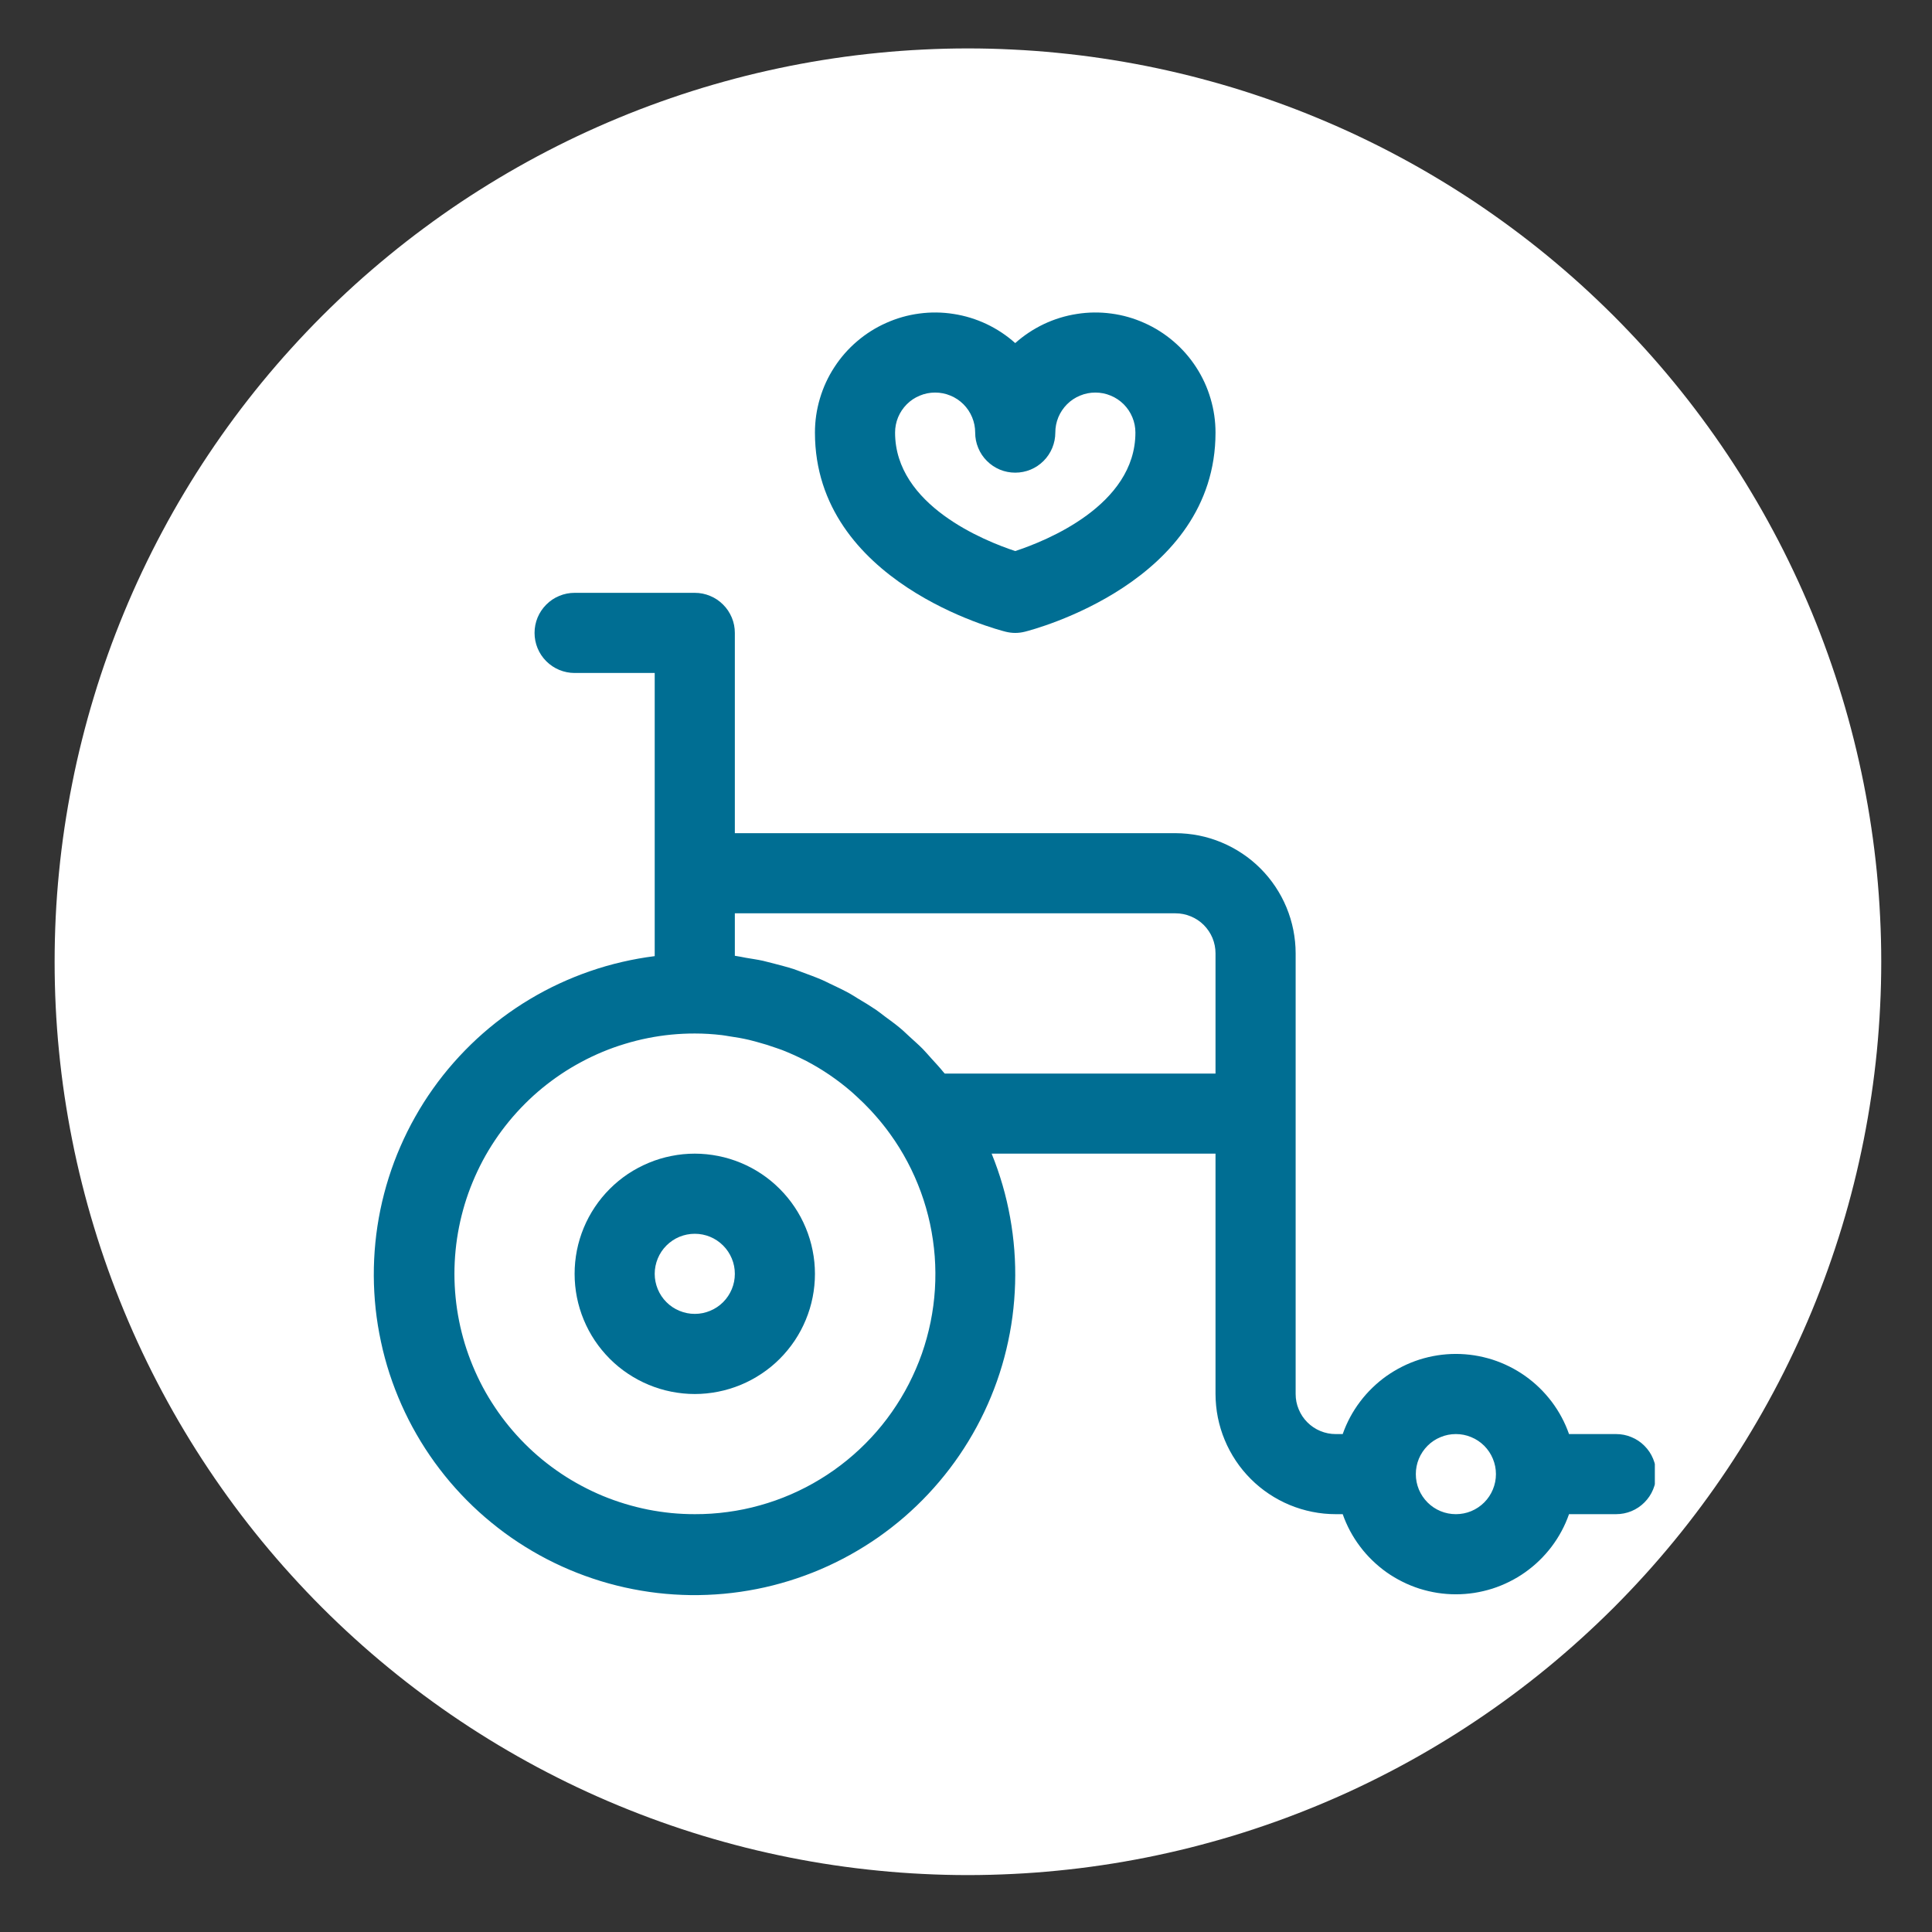
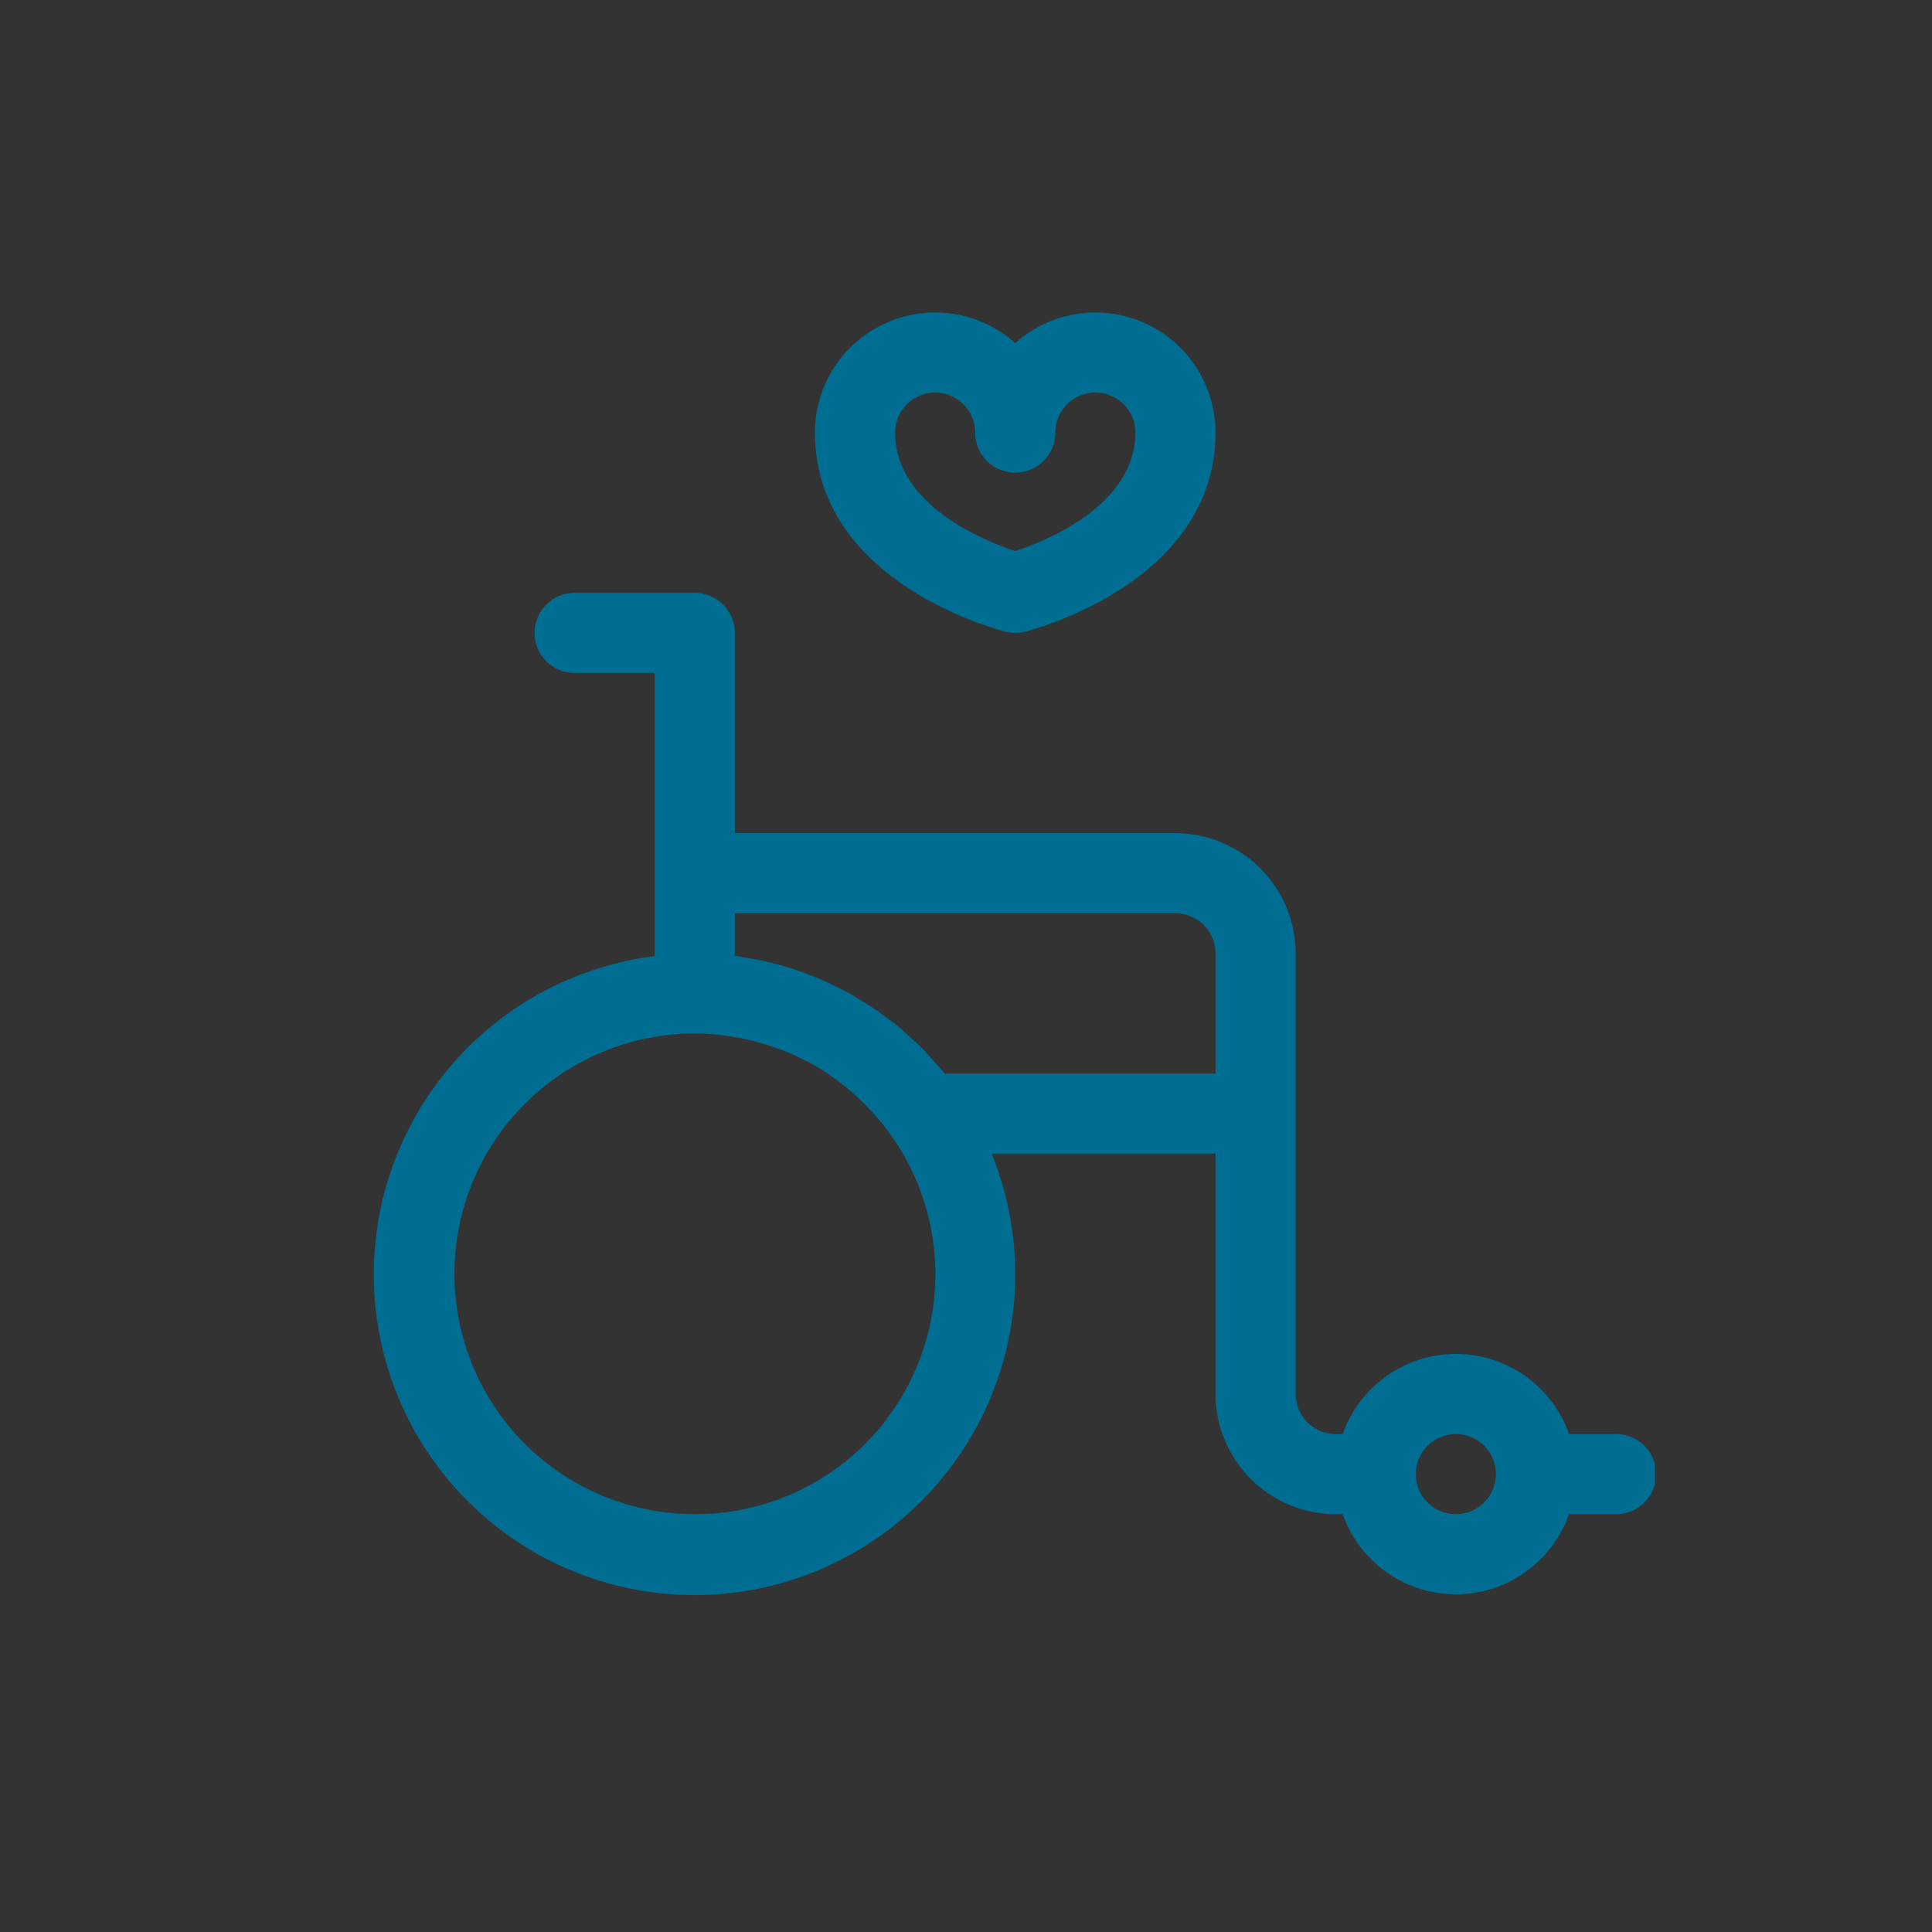
<svg xmlns="http://www.w3.org/2000/svg" version="1.0" preserveAspectRatio="xMidYMid meet" height="250" viewBox="0 0 187.5 187.5" zoomAndPan="magnify" width="250">
  <rect x="0" y="0" width="187.5" height="187.5" fill="#333333" stroke="none" />
  <defs>
    <clipPath id="0738e8b32a">
      <path clip-rule="nonzero" d="M 5.301 4.699 L 182.574 4.699 L 182.574 181.977 L 5.301 181.977 Z M 5.301 4.699" />
    </clipPath>
    <clipPath id="5b46200043">
      <path clip-rule="nonzero" d="M 94.012 85.629 L 94.418 85.629 L 94.418 85.883 L 94.012 85.883 Z M 94.012 85.629" />
    </clipPath>
    <clipPath id="fa5426a0a3">
-       <path clip-rule="nonzero" d="M 94.398 85.797 C 93.648 86.02 94.25 85.648 94.25 85.648" />
-     </clipPath>
+       </clipPath>
    <clipPath id="9b9adc40a0">
      <path clip-rule="nonzero" d="M 36 57 L 160.602 57 L 160.602 155 L 36 155 Z M 36 57" />
    </clipPath>
  </defs>
  <g clip-path="url(#0738e8b32a)">
-     <path fill-rule="nonzero" fill-opacity="1" d="M 182.574 93.336 C 182.574 94.789 182.539 96.238 182.465 97.688 C 182.395 99.137 182.289 100.582 182.148 102.027 C 182.004 103.469 181.828 104.91 181.613 106.344 C 181.402 107.777 181.152 109.207 180.871 110.629 C 180.586 112.055 180.27 113.469 179.918 114.875 C 179.566 116.281 179.18 117.68 178.758 119.066 C 178.336 120.457 177.879 121.832 177.391 123.199 C 176.902 124.566 176.383 125.918 175.828 127.258 C 175.27 128.598 174.684 129.922 174.062 131.234 C 173.441 132.547 172.793 133.84 172.105 135.121 C 171.422 136.398 170.707 137.664 169.961 138.906 C 169.219 140.152 168.441 141.375 167.637 142.582 C 166.828 143.789 165.996 144.973 165.129 146.141 C 164.266 147.305 163.375 148.449 162.453 149.57 C 161.535 150.691 160.586 151.789 159.613 152.863 C 158.637 153.938 157.637 154.988 156.613 156.016 C 155.586 157.039 154.535 158.039 153.461 159.012 C 152.387 159.988 151.289 160.934 150.168 161.855 C 149.047 162.777 147.902 163.668 146.738 164.531 C 145.57 165.395 144.387 166.23 143.18 167.035 C 141.973 167.844 140.75 168.617 139.504 169.363 C 138.262 170.109 137 170.824 135.719 171.508 C 134.441 172.191 133.145 172.844 131.832 173.465 C 130.523 174.086 129.195 174.672 127.855 175.227 C 126.516 175.781 125.164 176.305 123.797 176.793 C 122.43 177.281 121.055 177.738 119.668 178.16 C 118.277 178.578 116.879 178.965 115.473 179.32 C 114.066 179.672 112.652 179.988 111.227 180.273 C 109.805 180.555 108.375 180.805 106.941 181.016 C 105.508 181.23 104.066 181.406 102.625 181.547 C 101.18 181.691 99.734 181.797 98.285 181.867 C 96.836 181.938 95.387 181.977 93.938 181.977 C 92.484 181.977 91.035 181.941 89.586 181.867 C 88.137 181.797 86.691 181.691 85.25 181.547 C 83.805 181.406 82.367 181.23 80.93 181.016 C 79.496 180.805 78.066 180.555 76.645 180.273 C 75.223 179.988 73.805 179.672 72.398 179.32 C 70.992 178.965 69.594 178.578 68.207 178.16 C 66.816 177.738 65.441 177.281 64.074 176.793 C 62.711 176.305 61.355 175.781 60.016 175.227 C 58.676 174.672 57.352 174.086 56.039 173.465 C 54.727 172.844 53.434 172.191 52.152 171.508 C 50.875 170.824 49.613 170.109 48.367 169.363 C 47.125 168.617 45.898 167.844 44.691 167.035 C 43.484 166.23 42.301 165.395 41.137 164.531 C 39.969 163.668 38.828 162.777 37.707 161.855 C 36.582 160.934 35.484 159.988 34.41 159.012 C 33.336 158.039 32.285 157.039 31.262 156.016 C 30.234 154.988 29.234 153.938 28.262 152.863 C 27.285 151.789 26.34 150.691 25.418 149.57 C 24.5 148.449 23.605 147.305 22.742 146.141 C 21.879 144.973 21.043 143.789 20.238 142.582 C 19.43 141.375 18.656 140.152 17.91 138.906 C 17.164 137.664 16.449 136.398 15.766 135.121 C 15.082 133.84 14.43 132.547 13.809 131.234 C 13.188 129.922 12.602 128.598 12.047 127.258 C 11.492 125.918 10.969 124.566 10.48 123.199 C 9.992 121.832 9.535 120.457 9.117 119.066 C 8.695 117.68 8.309 116.281 7.957 114.875 C 7.602 113.469 7.285 112.055 7.004 110.629 C 6.719 109.207 6.473 107.777 6.258 106.344 C 6.047 104.91 5.867 103.469 5.727 102.027 C 5.582 100.582 5.477 99.137 5.406 97.688 C 5.336 96.238 5.301 94.789 5.301 93.336 C 5.301 91.887 5.336 90.438 5.406 88.988 C 5.477 87.539 5.582 86.094 5.727 84.648 C 5.867 83.207 6.047 81.766 6.258 80.332 C 6.473 78.898 6.719 77.469 7.004 76.047 C 7.285 74.621 7.602 73.207 7.957 71.801 C 8.309 70.395 8.695 68.996 9.117 67.609 C 9.535 66.219 9.992 64.844 10.48 63.477 C 10.969 62.109 11.492 60.758 12.047 59.418 C 12.602 58.078 13.188 56.75 13.809 55.441 C 14.43 54.129 15.082 52.832 15.766 51.555 C 16.449 50.273 17.164 49.012 17.91 47.77 C 18.656 46.523 19.43 45.301 20.238 44.094 C 21.043 42.887 21.879 41.703 22.742 40.535 C 23.605 39.371 24.5 38.227 25.418 37.105 C 26.34 35.984 27.285 34.887 28.262 33.812 C 29.234 32.738 30.234 31.688 31.262 30.66 C 32.285 29.637 33.336 28.637 34.41 27.66 C 35.484 26.688 36.582 25.742 37.707 24.82 C 38.828 23.898 39.969 23.008 41.137 22.145 C 42.301 21.281 43.484 20.445 44.691 19.637 C 45.898 18.832 47.125 18.059 48.367 17.312 C 49.613 16.566 50.875 15.852 52.152 15.168 C 53.434 14.484 54.727 13.832 56.039 13.211 C 57.352 12.59 58.676 12.004 60.016 11.449 C 61.355 10.891 62.711 10.371 64.074 9.883 C 65.441 9.395 66.816 8.938 68.207 8.516 C 69.594 8.098 70.992 7.711 72.398 7.355 C 73.805 7.004 75.223 6.688 76.645 6.402 C 78.066 6.121 79.496 5.871 80.93 5.66 C 82.367 5.445 83.805 5.27 85.25 5.129 C 86.691 4.984 88.137 4.879 89.586 4.809 C 91.035 4.734 92.484 4.699 93.938 4.699 C 95.387 4.699 96.836 4.734 98.285 4.809 C 99.734 4.879 101.18 4.984 102.625 5.129 C 104.066 5.27 105.508 5.445 106.941 5.66 C 108.375 5.871 109.805 6.121 111.227 6.402 C 112.652 6.688 114.066 7.004 115.473 7.355 C 116.879 7.711 118.277 8.098 119.668 8.516 C 121.055 8.938 122.43 9.395 123.797 9.883 C 125.164 10.371 126.516 10.891 127.855 11.449 C 129.195 12.004 130.523 12.59 131.832 13.211 C 133.145 13.832 134.441 14.484 135.719 15.168 C 137 15.852 138.262 16.566 139.504 17.312 C 140.75 18.059 141.973 18.832 143.18 19.637 C 144.387 20.445 145.57 21.281 146.738 22.145 C 147.902 23.008 149.047 23.898 150.168 24.82 C 151.289 25.742 152.387 26.688 153.461 27.66 C 154.535 28.637 155.586 29.637 156.613 30.66 C 157.637 31.688 158.637 32.738 159.613 33.812 C 160.586 34.887 161.535 35.984 162.453 37.105 C 163.375 38.227 164.266 39.371 165.129 40.535 C 165.996 41.703 166.828 42.887 167.637 44.094 C 168.441 45.301 169.219 46.523 169.961 47.77 C 170.707 49.012 171.422 50.273 172.105 51.555 C 172.793 52.832 173.441 54.129 174.062 55.441 C 174.684 56.75 175.27 58.078 175.828 59.418 C 176.383 60.758 176.902 62.109 177.391 63.477 C 177.879 64.844 178.336 66.219 178.758 67.609 C 179.18 68.996 179.566 70.395 179.918 71.801 C 180.27 73.207 180.586 74.621 180.871 76.047 C 181.152 77.469 181.402 78.898 181.613 80.332 C 181.828 81.766 182.004 83.207 182.148 84.648 C 182.289 86.094 182.395 87.539 182.465 88.988 C 182.539 90.438 182.574 91.887 182.574 93.336 Z M 182.574 93.336" fill="#ffffff" />
-   </g>
+     </g>
  <g clip-path="url(#5b46200043)">
    <g clip-path="url(#fa5426a0a3)">
-       <path fill-rule="nonzero" fill-opacity="1" d="M 90.734 82.656 L 97.469 82.656 L 97.469 89.164 L 90.734 89.164 Z M 90.734 82.656" fill="#0571d3" />
-     </g>
+       </g>
  </g>
  <g clip-path="url(#9b9adc40a0)">
    <path fill-rule="nonzero" fill-opacity="1" d="M 156.844 139.176 L 152.273 139.176 C 152.074 138.609 151.836 138.062 151.551 137.535 C 151.27 137.008 150.945 136.504 150.586 136.027 C 150.223 135.551 149.828 135.102 149.398 134.684 C 148.969 134.266 148.508 133.887 148.02 133.539 C 147.531 133.195 147.02 132.887 146.484 132.621 C 145.945 132.352 145.395 132.129 144.824 131.945 C 144.25 131.766 143.672 131.629 143.078 131.535 C 142.488 131.445 141.891 131.398 141.293 131.398 C 140.691 131.398 140.098 131.445 139.508 131.535 C 138.914 131.629 138.332 131.766 137.762 131.945 C 137.191 132.129 136.637 132.352 136.102 132.621 C 135.566 132.887 135.055 133.195 134.562 133.539 C 134.074 133.887 133.617 134.266 133.188 134.684 C 132.754 135.102 132.359 135.551 132 136.027 C 131.637 136.504 131.316 137.008 131.031 137.535 C 130.75 138.062 130.508 138.609 130.309 139.176 L 129.629 139.176 C 129.113 139.176 128.617 139.078 128.141 138.879 C 127.664 138.684 127.246 138.402 126.879 138.035 C 126.516 137.672 126.234 137.25 126.039 136.773 C 125.84 136.301 125.742 135.805 125.742 135.289 L 125.742 92.523 C 125.742 91.758 125.664 91 125.516 90.25 C 125.367 89.5 125.145 88.77 124.852 88.062 C 124.559 87.355 124.199 86.684 123.773 86.047 C 123.348 85.41 122.863 84.82 122.324 84.281 C 121.781 83.738 121.191 83.254 120.555 82.832 C 119.918 82.406 119.246 82.047 118.539 81.754 C 117.832 81.457 117.105 81.238 116.355 81.086 C 115.602 80.938 114.844 80.863 114.078 80.859 L 71.316 80.859 L 71.316 61.422 C 71.316 60.906 71.219 60.41 71.02 59.934 C 70.82 59.461 70.543 59.039 70.176 58.676 C 69.812 58.309 69.391 58.027 68.914 57.832 C 68.438 57.633 67.945 57.535 67.43 57.535 L 55.766 57.535 C 55.25 57.535 54.754 57.633 54.277 57.832 C 53.801 58.027 53.379 58.309 53.016 58.676 C 52.652 59.039 52.371 59.461 52.172 59.934 C 51.977 60.41 51.879 60.906 51.879 61.422 C 51.879 61.938 51.977 62.434 52.172 62.91 C 52.371 63.387 52.652 63.809 53.016 64.172 C 53.379 64.535 53.801 64.816 54.277 65.016 C 54.754 65.211 55.25 65.312 55.766 65.312 L 63.539 65.312 L 63.539 92.793 C 62.473 92.926 61.414 93.117 60.367 93.359 C 59.316 93.602 58.285 93.898 57.27 94.25 C 56.25 94.602 55.254 95.004 54.277 95.457 C 53.301 95.91 52.352 96.414 51.43 96.965 C 50.504 97.516 49.613 98.117 48.75 98.762 C 47.891 99.406 47.062 100.094 46.273 100.824 C 45.484 101.555 44.734 102.324 44.023 103.133 C 43.312 103.941 42.645 104.781 42.023 105.66 C 41.398 106.539 40.824 107.445 40.297 108.383 C 39.766 109.32 39.289 110.281 38.859 111.27 C 38.43 112.254 38.051 113.262 37.727 114.289 C 37.402 115.312 37.133 116.352 36.914 117.406 C 36.699 118.461 36.535 119.523 36.43 120.594 C 36.324 121.664 36.273 122.738 36.277 123.816 C 36.281 124.891 36.344 125.965 36.457 127.035 C 36.574 128.105 36.746 129.164 36.973 130.215 C 37.195 131.27 37.477 132.305 37.809 133.328 C 38.145 134.352 38.531 135.355 38.969 136.34 C 39.406 137.32 39.891 138.281 40.43 139.211 C 40.965 140.145 41.551 141.047 42.18 141.918 C 42.812 142.789 43.484 143.629 44.203 144.43 C 44.918 145.23 45.676 145.996 46.473 146.719 C 47.27 147.441 48.102 148.121 48.969 148.762 C 49.836 149.398 50.734 149.988 51.66 150.531 C 52.59 151.078 53.543 151.57 54.523 152.016 C 55.504 152.461 56.504 152.855 57.523 153.195 C 58.543 153.539 59.578 153.824 60.629 154.059 C 61.68 154.293 62.738 154.473 63.809 154.598 C 64.879 154.723 65.949 154.789 67.027 154.805 C 68.102 154.816 69.176 154.773 70.246 154.676 C 71.32 154.578 72.383 154.422 73.438 154.215 C 74.496 154.008 75.535 153.742 76.566 153.426 C 77.594 153.109 78.602 152.742 79.594 152.32 C 80.582 151.898 81.547 151.426 82.488 150.906 C 83.43 150.383 84.344 149.812 85.227 149.199 C 86.105 148.582 86.957 147.922 87.77 147.219 C 88.582 146.512 89.359 145.77 90.094 144.984 C 90.832 144.199 91.523 143.379 92.176 142.523 C 92.828 141.668 93.434 140.777 93.992 139.859 C 94.551 138.941 95.062 137.996 95.523 137.023 C 95.984 136.051 96.395 135.059 96.754 134.043 C 97.113 133.027 97.418 131.996 97.668 130.949 C 97.918 129.902 98.117 128.848 98.258 127.781 C 98.398 126.715 98.484 125.645 98.516 124.566 C 98.547 123.492 98.523 122.418 98.441 121.344 C 98.359 120.27 98.223 119.207 98.031 118.145 C 97.84 117.086 97.598 116.043 97.297 115.008 C 96.996 113.973 96.645 112.957 96.238 111.961 L 117.965 111.961 L 117.965 135.289 C 117.969 136.055 118.043 136.812 118.191 137.562 C 118.344 138.312 118.562 139.043 118.859 139.75 C 119.152 140.457 119.512 141.129 119.938 141.766 C 120.359 142.402 120.844 142.988 121.387 143.531 C 121.926 144.074 122.516 144.555 123.152 144.98 C 123.789 145.406 124.461 145.766 125.168 146.059 C 125.875 146.352 126.605 146.574 127.355 146.723 C 128.105 146.875 128.863 146.949 129.629 146.949 L 130.309 146.949 C 130.508 147.516 130.75 148.062 131.031 148.59 C 131.316 149.117 131.637 149.621 132 150.098 C 132.359 150.578 132.754 151.023 133.188 151.441 C 133.617 151.859 134.074 152.238 134.562 152.586 C 135.055 152.934 135.566 153.238 136.102 153.504 C 136.637 153.773 137.191 153.996 137.762 154.18 C 138.332 154.359 138.914 154.496 139.508 154.59 C 140.098 154.68 140.691 154.727 141.293 154.727 C 141.891 154.727 142.488 154.68 143.078 154.59 C 143.672 154.496 144.25 154.359 144.824 154.18 C 145.395 153.996 145.945 153.773 146.484 153.504 C 147.02 153.238 147.531 152.934 148.02 152.586 C 148.508 152.238 148.969 151.859 149.398 151.441 C 149.828 151.023 150.223 150.578 150.586 150.098 C 150.945 149.621 151.27 149.117 151.551 148.59 C 151.836 148.062 152.074 147.516 152.273 146.949 L 156.844 146.949 C 157.359 146.949 157.855 146.852 158.332 146.656 C 158.809 146.457 159.227 146.176 159.59 145.812 C 159.957 145.445 160.238 145.027 160.434 144.551 C 160.633 144.074 160.73 143.578 160.73 143.062 C 160.73 142.547 160.633 142.051 160.434 141.574 C 160.238 141.098 159.957 140.68 159.59 140.312 C 159.227 139.949 158.809 139.668 158.332 139.473 C 157.855 139.273 157.359 139.176 156.844 139.176 Z M 67.43 146.949 C 66.664 146.949 65.902 146.914 65.141 146.84 C 64.383 146.762 63.625 146.652 62.879 146.504 C 62.129 146.352 61.387 146.168 60.656 145.945 C 59.926 145.723 59.207 145.469 58.5 145.176 C 57.797 144.883 57.105 144.555 56.434 144.195 C 55.758 143.836 55.105 143.445 54.469 143.02 C 53.832 142.594 53.223 142.141 52.629 141.656 C 52.039 141.172 51.473 140.66 50.934 140.117 C 50.395 139.578 49.883 139.012 49.398 138.422 C 48.914 137.832 48.457 137.219 48.035 136.582 C 47.609 135.949 47.215 135.293 46.855 134.621 C 46.496 133.945 46.172 133.258 45.879 132.551 C 45.586 131.844 45.328 131.125 45.105 130.395 C 44.887 129.664 44.699 128.926 44.551 128.176 C 44.402 127.426 44.289 126.672 44.215 125.91 C 44.141 125.152 44.102 124.387 44.102 123.625 C 44.102 122.859 44.141 122.098 44.215 121.34 C 44.289 120.578 44.402 119.824 44.551 119.074 C 44.699 118.324 44.887 117.586 45.105 116.855 C 45.328 116.121 45.586 115.402 45.879 114.699 C 46.172 113.992 46.496 113.305 46.855 112.629 C 47.215 111.957 47.609 111.301 48.035 110.664 C 48.457 110.031 48.914 109.418 49.398 108.828 C 49.883 108.238 50.395 107.672 50.934 107.133 C 51.473 106.59 52.039 106.078 52.629 105.594 C 53.223 105.109 53.832 104.656 54.469 104.23 C 55.105 103.805 55.758 103.414 56.434 103.055 C 57.105 102.691 57.797 102.367 58.5 102.074 C 59.207 101.781 59.926 101.523 60.656 101.305 C 61.387 101.082 62.129 100.895 62.879 100.746 C 63.625 100.598 64.383 100.484 65.141 100.41 C 65.902 100.336 66.664 100.301 67.43 100.301 C 68.316 100.301 69.199 100.355 70.082 100.461 C 70.305 100.488 70.527 100.531 70.75 100.566 C 71.414 100.66 72.07 100.773 72.719 100.926 C 72.945 100.98 73.172 101.043 73.395 101.102 C 74.051 101.277 74.695 101.477 75.34 101.707 C 75.535 101.773 75.711 101.84 75.898 101.902 C 76.625 102.188 77.336 102.508 78.035 102.859 C 78.113 102.902 78.191 102.934 78.27 102.977 C 79.84 103.801 81.293 104.797 82.633 105.953 C 82.789 106.086 82.941 106.234 83.094 106.371 C 83.594 106.824 84.07 107.297 84.531 107.789 C 84.688 107.961 84.844 108.129 84.992 108.305 C 85.484 108.863 85.949 109.445 86.387 110.055 C 87.012 110.918 87.574 111.824 88.074 112.77 C 88.574 113.711 89.004 114.688 89.371 115.688 C 89.738 116.691 90.031 117.715 90.258 118.762 C 90.48 119.805 90.633 120.859 90.715 121.926 C 90.793 122.988 90.801 124.055 90.734 125.121 C 90.668 126.188 90.527 127.242 90.316 128.289 C 90.102 129.336 89.82 130.363 89.469 131.371 C 89.113 132.379 88.691 133.355 88.203 134.309 C 87.715 135.258 87.164 136.168 86.551 137.043 C 85.938 137.918 85.27 138.746 84.539 139.527 C 83.812 140.309 83.035 141.035 82.207 141.711 C 81.379 142.387 80.512 143 79.598 143.555 C 78.688 144.113 77.738 144.602 76.762 145.027 C 75.781 145.453 74.777 145.809 73.746 146.094 C 72.719 146.383 71.676 146.598 70.617 146.738 C 69.559 146.883 68.496 146.953 67.43 146.949 Z M 90.383 102.715 C 90.105 102.41 89.844 102.098 89.559 101.805 C 89.145 101.387 88.699 101 88.266 100.602 C 87.965 100.332 87.684 100.043 87.367 99.785 C 86.883 99.379 86.367 99.008 85.859 98.633 C 85.574 98.422 85.301 98.195 85.008 97.996 C 84.426 97.605 83.832 97.242 83.23 96.887 C 82.984 96.738 82.746 96.578 82.496 96.438 C 81.852 96.082 81.191 95.766 80.52 95.453 C 80.289 95.344 80.066 95.223 79.828 95.121 C 79.176 94.836 78.504 94.594 77.828 94.344 C 77.555 94.246 77.289 94.133 77.012 94.043 C 76.402 93.848 75.77 93.688 75.145 93.523 C 74.781 93.434 74.422 93.332 74.055 93.246 C 73.508 93.125 72.949 93.051 72.391 92.953 C 72.031 92.891 71.68 92.805 71.316 92.758 L 71.316 88.637 L 114.078 88.637 C 114.594 88.637 115.09 88.734 115.566 88.934 C 116.043 89.129 116.465 89.41 116.828 89.773 C 117.191 90.141 117.473 90.559 117.672 91.035 C 117.867 91.512 117.965 92.008 117.965 92.523 L 117.965 104.188 L 91.684 104.188 C 91.648 104.141 91.605 104.098 91.566 104.055 C 91.191 103.59 90.785 103.156 90.383 102.715 Z M 141.293 146.949 C 140.777 146.949 140.281 146.852 139.805 146.656 C 139.328 146.457 138.906 146.176 138.543 145.812 C 138.18 145.445 137.898 145.027 137.699 144.551 C 137.504 144.074 137.406 143.578 137.406 143.062 C 137.406 142.547 137.504 142.051 137.699 141.574 C 137.898 141.098 138.18 140.68 138.543 140.312 C 138.906 139.949 139.328 139.668 139.805 139.473 C 140.281 139.273 140.777 139.176 141.293 139.176 C 141.809 139.176 142.305 139.273 142.781 139.473 C 143.258 139.668 143.676 139.949 144.043 140.312 C 144.406 140.68 144.688 141.098 144.883 141.574 C 145.082 142.051 145.18 142.547 145.18 143.062 C 145.18 143.578 145.082 144.074 144.883 144.551 C 144.688 145.027 144.406 145.445 144.043 145.812 C 143.676 146.176 143.258 146.457 142.781 146.656 C 142.305 146.852 141.809 146.949 141.293 146.949 Z M 141.293 146.949" fill="#006e93" />
  </g>
-   <path fill-rule="nonzero" fill-opacity="1" d="M 67.43 111.961 C 66.66 111.961 65.902 112.035 65.152 112.188 C 64.402 112.336 63.672 112.555 62.965 112.852 C 62.258 113.145 61.586 113.504 60.949 113.926 C 60.312 114.352 59.723 114.836 59.18 115.379 C 58.641 115.918 58.156 116.508 57.73 117.145 C 57.305 117.781 56.945 118.453 56.652 119.16 C 56.359 119.867 56.137 120.598 55.988 121.348 C 55.84 122.102 55.766 122.859 55.766 123.625 C 55.766 124.391 55.84 125.148 55.988 125.898 C 56.137 126.652 56.359 127.379 56.652 128.086 C 56.945 128.797 57.305 129.469 57.73 130.105 C 58.156 130.742 58.641 131.328 59.18 131.871 C 59.723 132.414 60.312 132.898 60.949 133.32 C 61.586 133.746 62.258 134.105 62.965 134.398 C 63.672 134.691 64.402 134.914 65.152 135.062 C 65.902 135.211 66.66 135.289 67.43 135.289 C 68.195 135.289 68.953 135.211 69.703 135.062 C 70.453 134.914 71.184 134.691 71.891 134.398 C 72.598 134.105 73.27 133.746 73.906 133.32 C 74.543 132.898 75.133 132.414 75.676 131.871 C 76.215 131.328 76.699 130.742 77.125 130.105 C 77.551 129.469 77.91 128.797 78.203 128.086 C 78.496 127.379 78.719 126.652 78.867 125.898 C 79.016 125.148 79.09 124.391 79.09 123.625 C 79.09 122.859 79.016 122.102 78.863 121.352 C 78.715 120.598 78.492 119.871 78.199 119.164 C 77.906 118.457 77.547 117.785 77.121 117.148 C 76.695 116.512 76.211 115.922 75.672 115.383 C 75.129 114.84 74.543 114.355 73.906 113.93 C 73.27 113.504 72.598 113.145 71.891 112.852 C 71.184 112.559 70.453 112.336 69.703 112.188 C 68.953 112.039 68.195 111.961 67.43 111.961 Z M 67.43 127.512 C 66.914 127.512 66.418 127.414 65.941 127.215 C 65.465 127.02 65.043 126.738 64.68 126.375 C 64.312 126.008 64.035 125.59 63.836 125.113 C 63.641 124.637 63.539 124.141 63.539 123.625 C 63.539 123.109 63.641 122.613 63.836 122.137 C 64.035 121.66 64.312 121.242 64.68 120.875 C 65.043 120.512 65.465 120.23 65.941 120.031 C 66.418 119.836 66.914 119.738 67.43 119.738 C 67.945 119.738 68.438 119.836 68.914 120.031 C 69.391 120.23 69.812 120.512 70.176 120.875 C 70.543 121.242 70.82 121.66 71.02 122.137 C 71.219 122.613 71.316 123.109 71.316 123.625 C 71.316 124.141 71.219 124.637 71.02 125.113 C 70.82 125.59 70.543 126.008 70.176 126.375 C 69.812 126.738 69.391 127.02 68.914 127.215 C 68.438 127.414 67.945 127.512 67.43 127.512 Z M 67.43 127.512" fill="#006e93" />
  <path fill-rule="nonzero" fill-opacity="1" d="M 97.586 61.305 C 98.215 61.465 98.844 61.465 99.473 61.305 C 100.227 61.117 117.965 56.516 117.965 41.984 C 117.965 40.859 117.805 39.758 117.484 38.68 C 117.168 37.598 116.699 36.586 116.09 35.645 C 115.477 34.699 114.742 33.859 113.887 33.129 C 113.031 32.398 112.09 31.801 111.062 31.344 C 110.035 30.883 108.965 30.578 107.848 30.43 C 106.73 30.281 105.617 30.293 104.508 30.469 C 103.395 30.641 102.328 30.969 101.312 31.449 C 100.297 31.934 99.367 32.547 98.527 33.297 C 97.691 32.547 96.762 31.934 95.746 31.449 C 94.727 30.969 93.664 30.641 92.551 30.469 C 91.438 30.293 90.324 30.281 89.211 30.43 C 88.094 30.578 87.023 30.883 85.996 31.344 C 84.969 31.801 84.027 32.398 83.172 33.129 C 82.316 33.859 81.582 34.699 80.969 35.645 C 80.355 36.586 79.891 37.598 79.57 38.68 C 79.25 39.758 79.09 40.859 79.09 41.984 C 79.09 56.516 96.828 61.117 97.586 61.305 Z M 90.754 38.098 C 91.27 38.098 91.766 38.195 92.242 38.395 C 92.719 38.59 93.137 38.871 93.504 39.234 C 93.867 39.602 94.148 40.02 94.344 40.496 C 94.543 40.973 94.641 41.469 94.641 41.984 C 94.641 42.5 94.738 42.996 94.938 43.473 C 95.133 43.949 95.414 44.371 95.781 44.734 C 96.145 45.098 96.566 45.379 97.039 45.578 C 97.516 45.773 98.012 45.871 98.527 45.871 C 99.043 45.871 99.539 45.773 100.016 45.578 C 100.492 45.379 100.914 45.098 101.277 44.734 C 101.641 44.371 101.922 43.949 102.121 43.473 C 102.316 42.996 102.418 42.5 102.418 41.984 C 102.418 41.469 102.516 40.973 102.711 40.496 C 102.91 40.02 103.191 39.602 103.555 39.234 C 103.918 38.871 104.34 38.59 104.816 38.395 C 105.293 38.195 105.789 38.098 106.305 38.098 C 106.82 38.098 107.316 38.195 107.793 38.395 C 108.27 38.59 108.688 38.871 109.055 39.234 C 109.418 39.602 109.699 40.02 109.895 40.496 C 110.094 40.973 110.191 41.469 110.191 41.984 C 110.191 49.055 101.469 52.516 98.527 53.48 C 95.59 52.508 86.867 49.055 86.867 41.984 C 86.867 41.469 86.965 40.973 87.16 40.496 C 87.359 40.02 87.641 39.602 88.004 39.234 C 88.367 38.871 88.789 38.59 89.266 38.395 C 89.742 38.195 90.238 38.098 90.754 38.098 Z M 90.754 38.098" fill="#006e93" />
</svg>